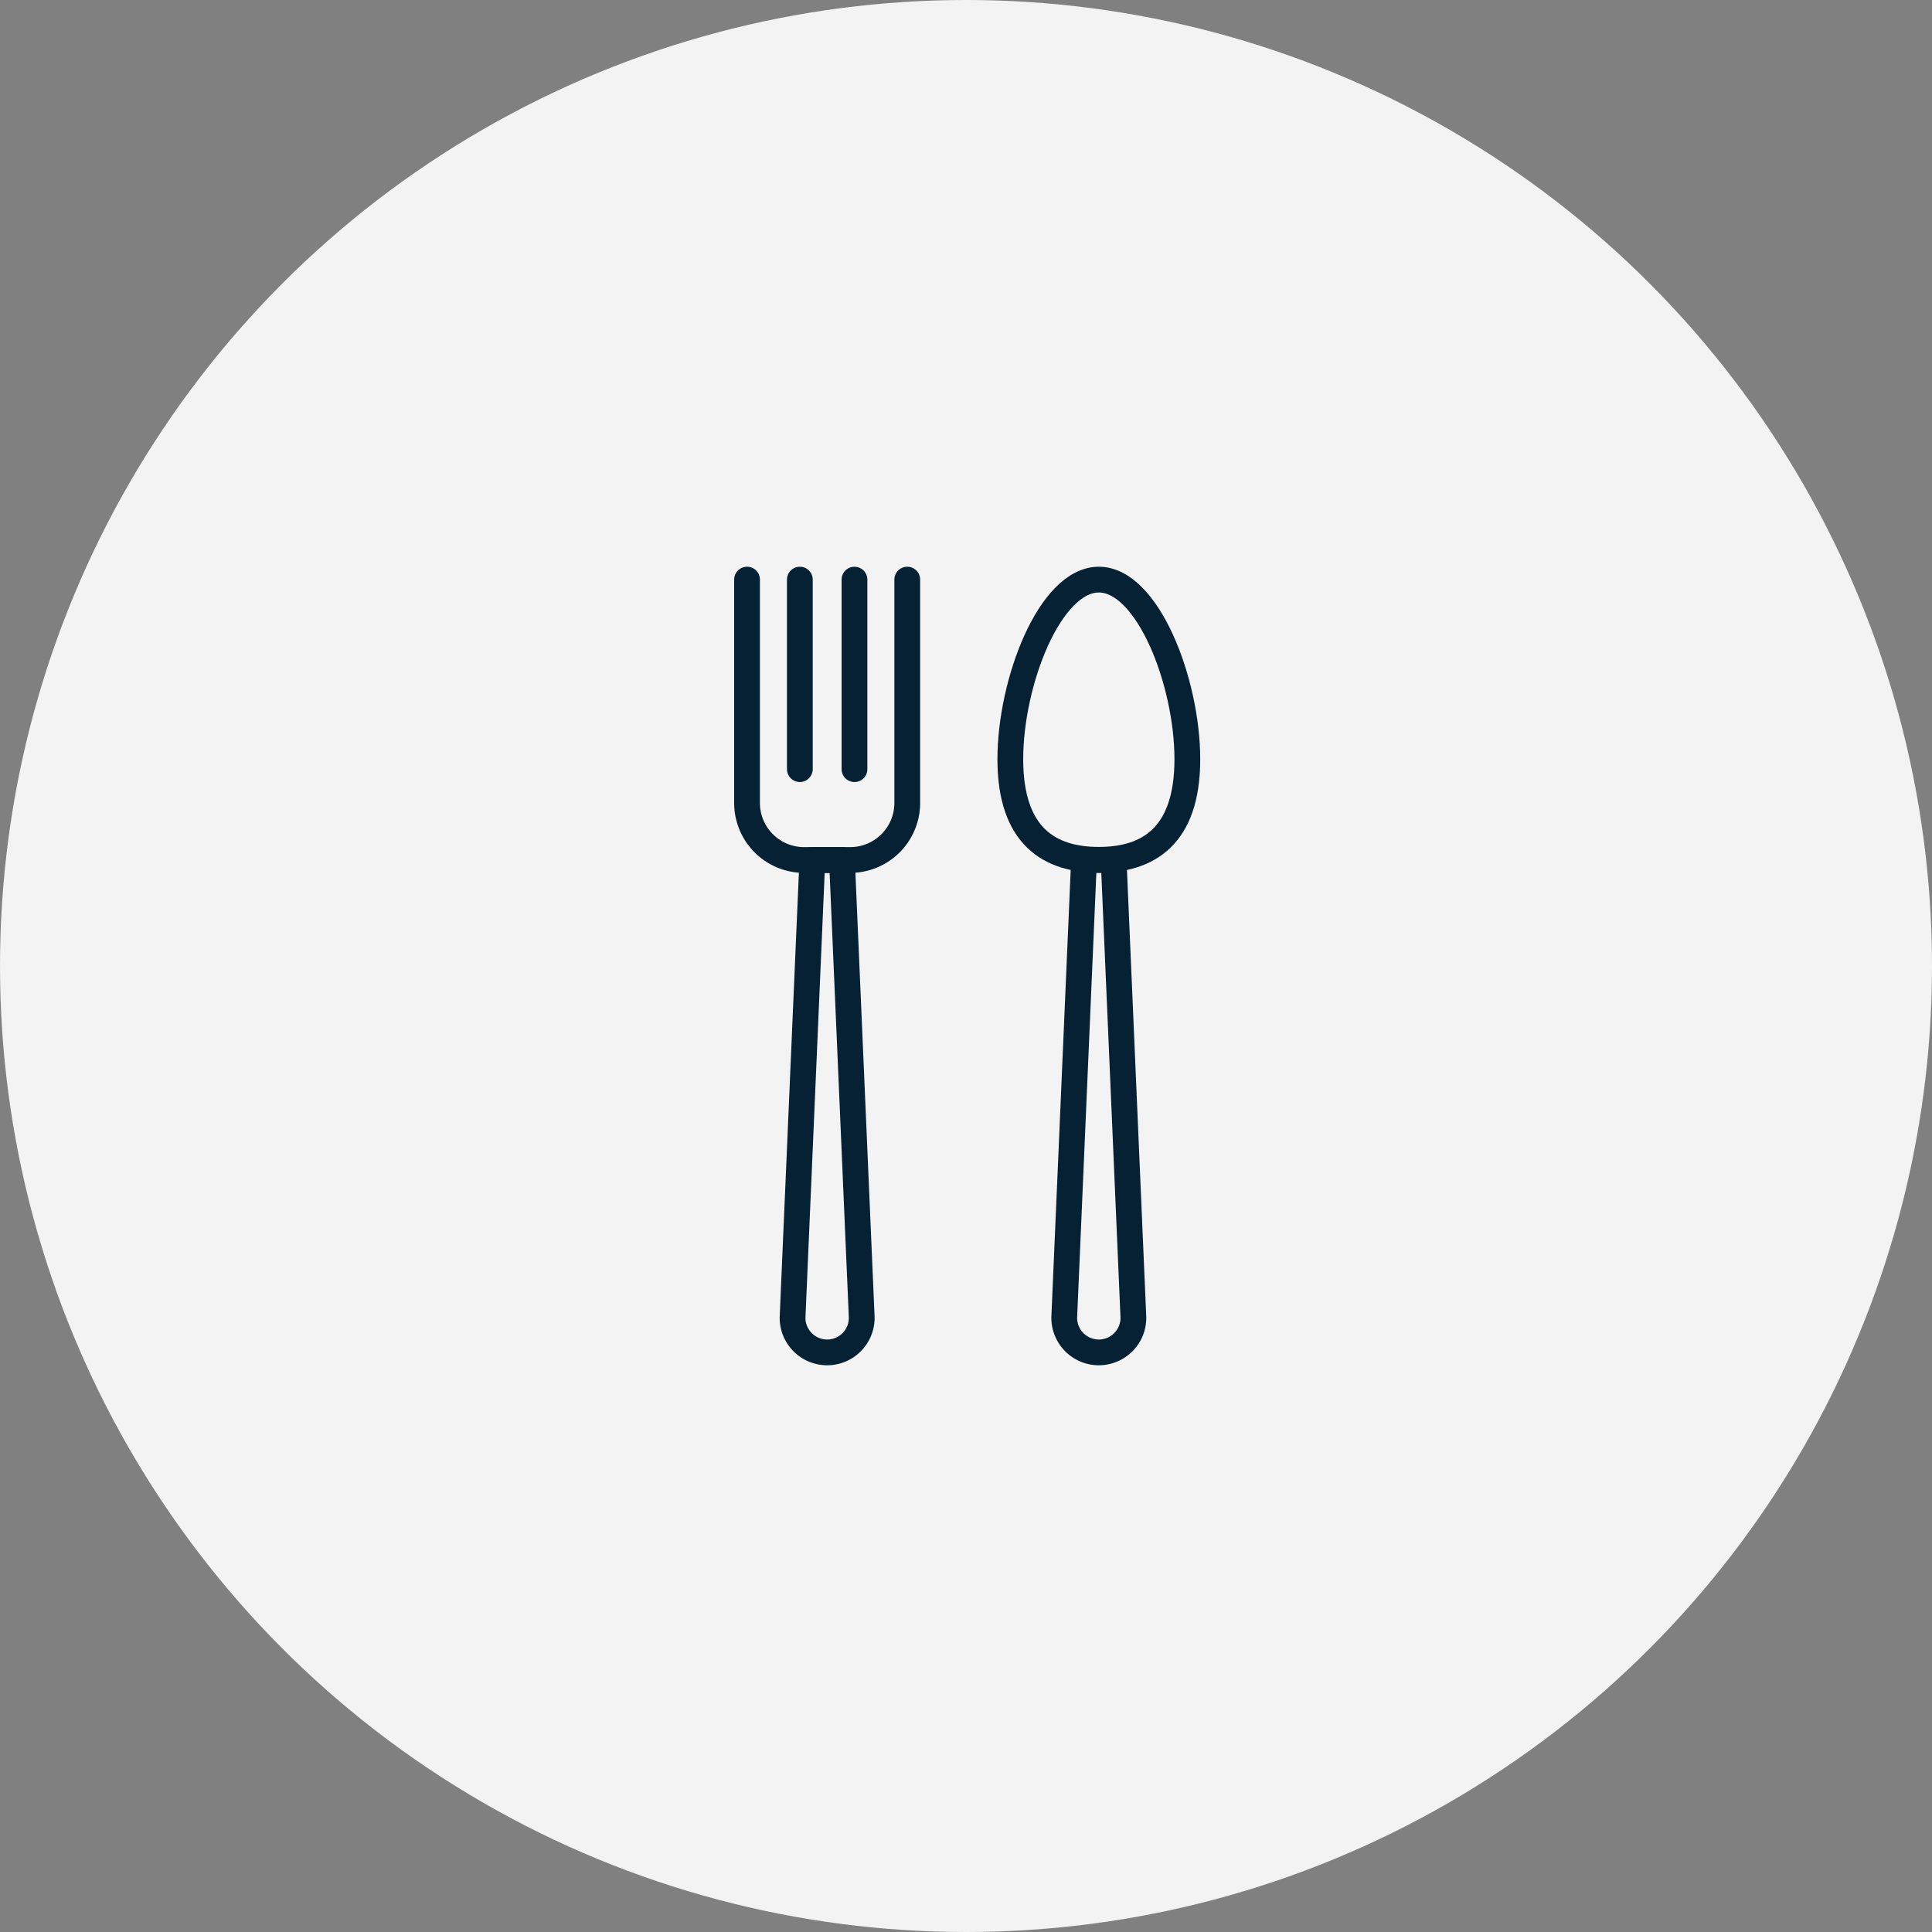
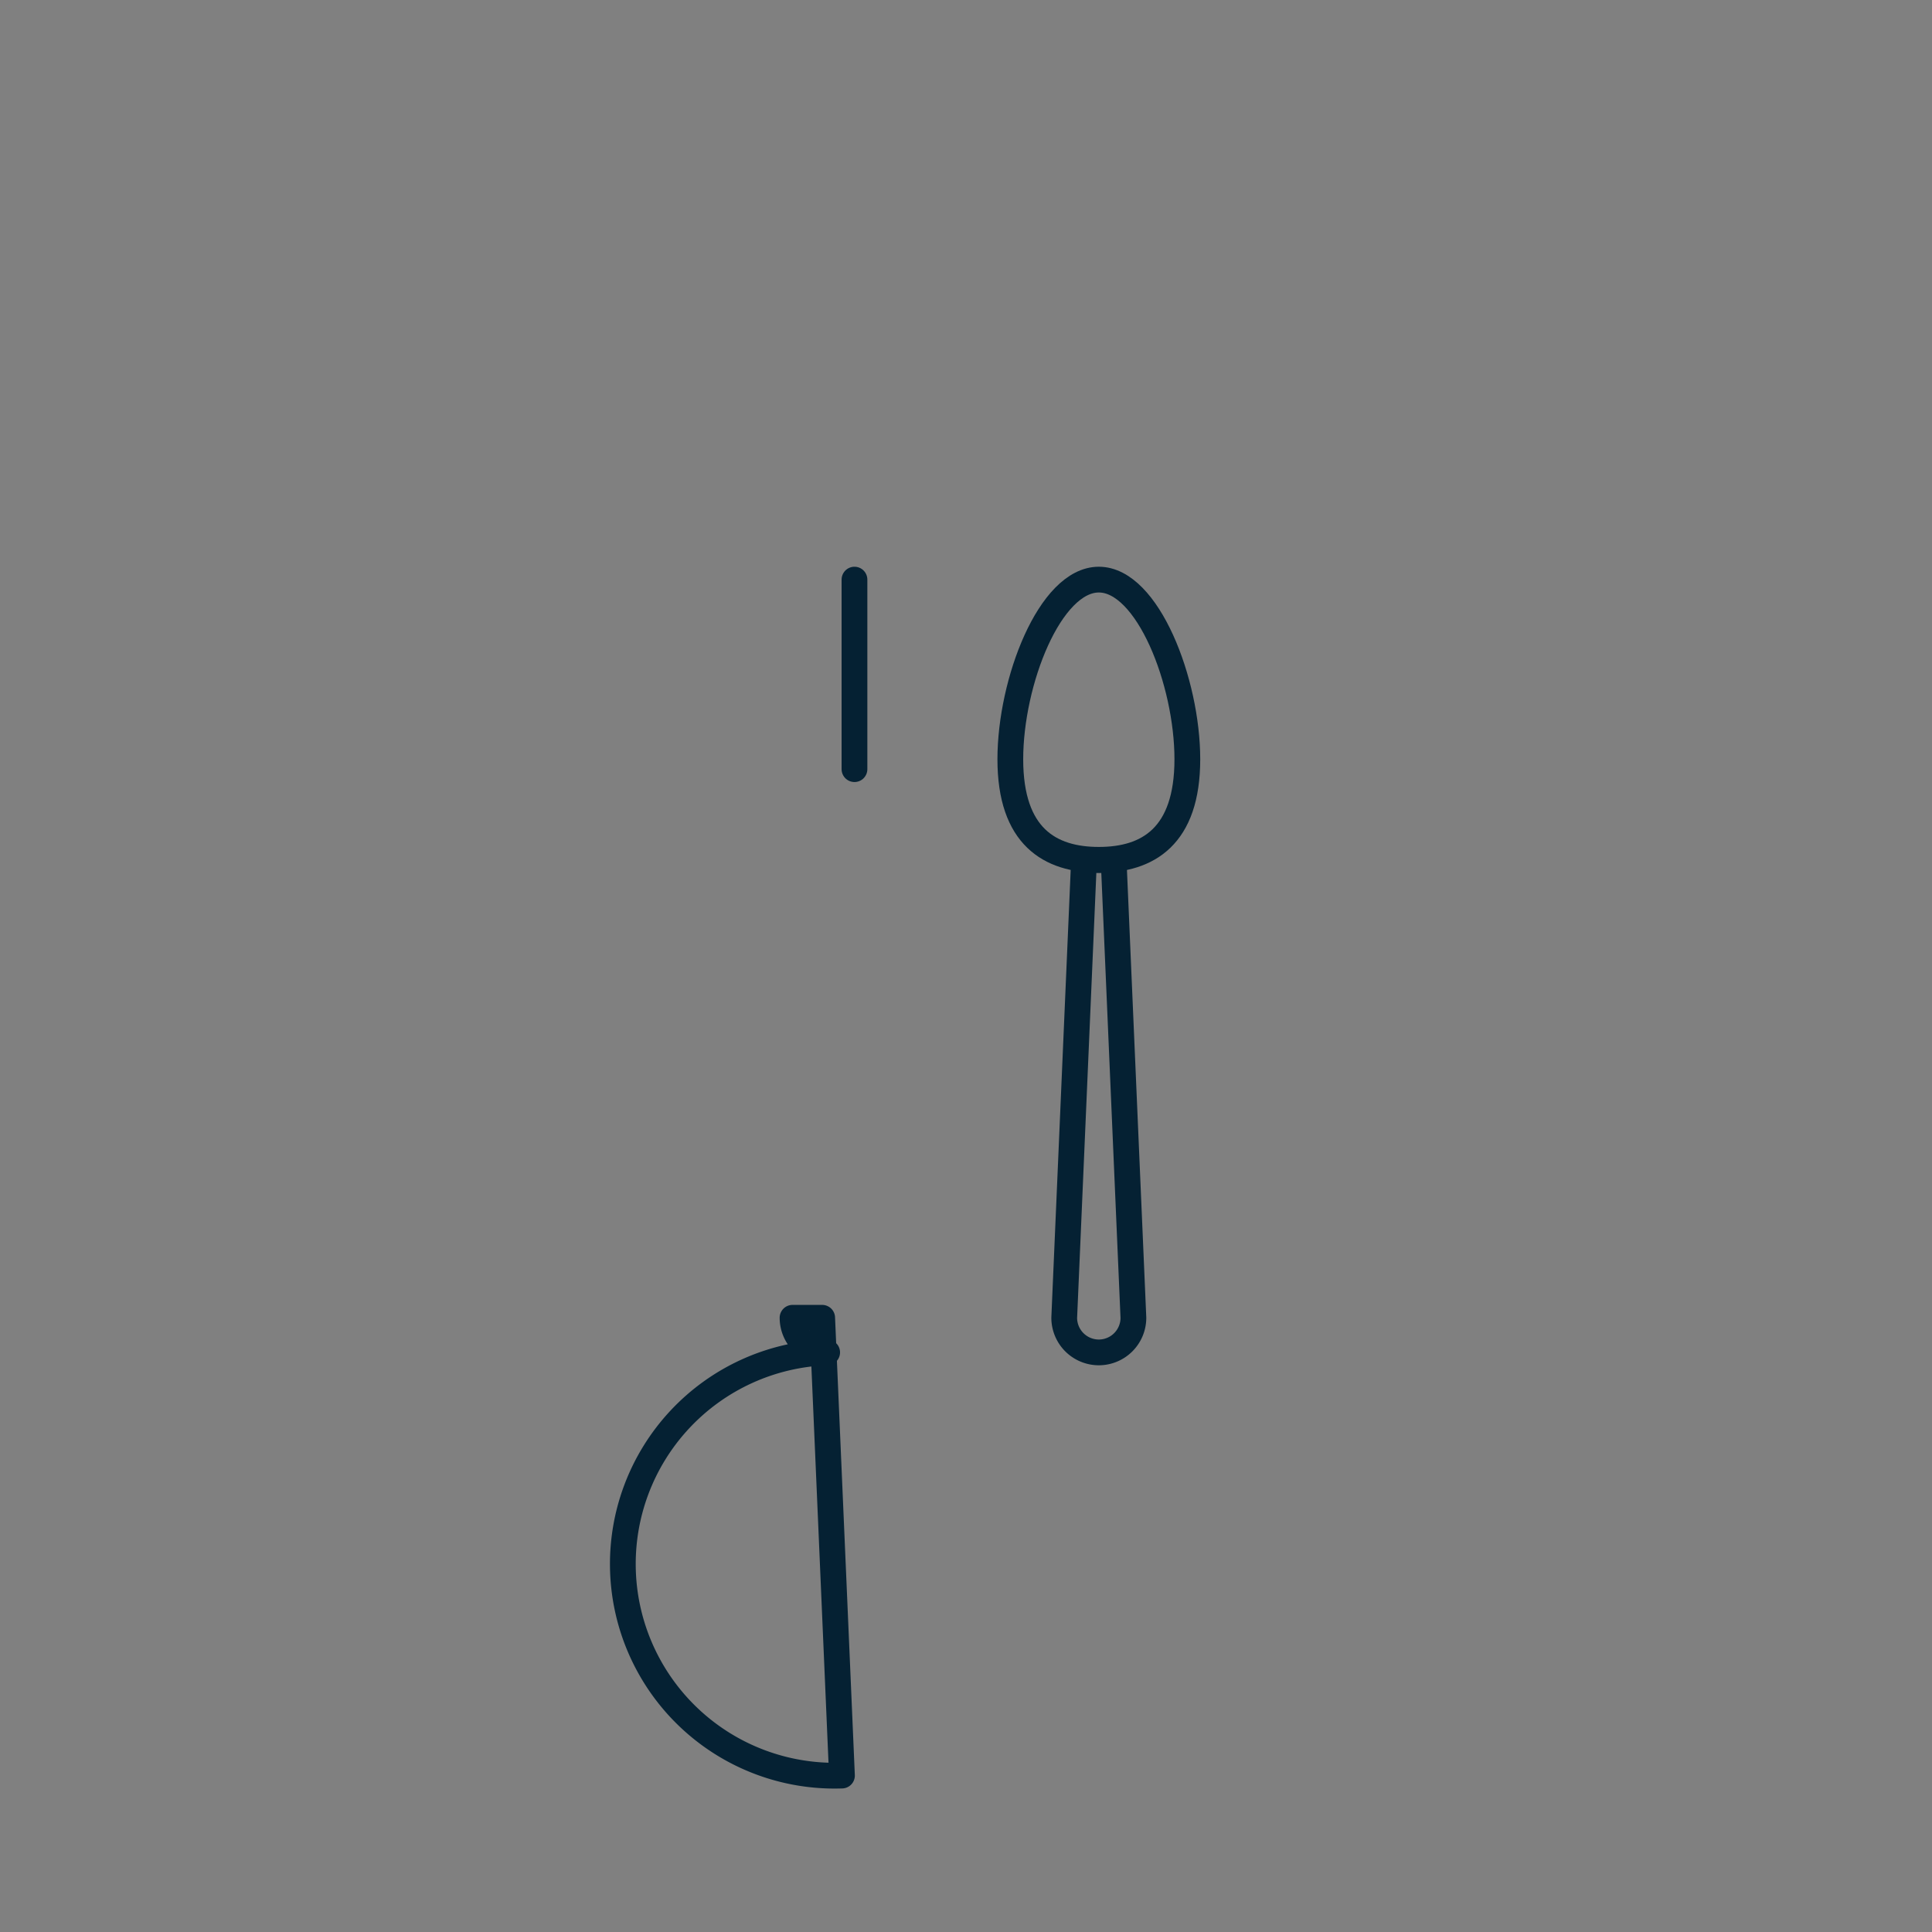
<svg xmlns="http://www.w3.org/2000/svg" width="150" height="150" viewBox="0 0 150 150">
  <rect x="0" y="0" width="150" height="150" fill="#808080" stroke="none" />
  <g id="icon_category_08" transform="translate(-831 -600)">
-     <circle id="楕円形_1" data-name="楕円形 1" cx="75" cy="75" r="75" transform="translate(831 600)" fill="#f3f3f3" />
    <g id="グループ化_43" data-name="グループ化 43" transform="translate(-2589.648 -4477.391)">
-       <path id="パス_34" data-name="パス 34" d="M3491.088,5122.392v17.34a4.429,4.429,0,0,1-4.429,4.429h-3.581a4.429,4.429,0,0,1-4.429-4.429v-17.34" transform="translate(-0.001 0)" fill="none" stroke="#052133" stroke-linecap="round" stroke-linejoin="round" stroke-width="2" />
      <g id="グループ化_42" data-name="グループ化 42" transform="translate(3482.748 5122.392)">
-         <line id="線_9" data-name="線 9" y2="14.716" transform="translate(0 0)" fill="none" stroke="#052133" stroke-linecap="round" stroke-linejoin="round" stroke-width="2" />
        <line id="線_10" data-name="線 10" y2="14.716" transform="translate(4.241 0)" fill="none" stroke="#052133" stroke-linecap="round" stroke-linejoin="round" stroke-width="2" />
      </g>
-       <path id="パス_35" data-name="パス 35" d="M3490.685,5218.245h0a2.688,2.688,0,0,1-2.687-2.688l1.536-35.542h2.3l1.536,35.542A2.688,2.688,0,0,1,3490.685,5218.245Z" transform="translate(-5.817 -35.854)" fill="none" stroke="#052133" stroke-linecap="round" stroke-linejoin="round" stroke-width="2" />
+       <path id="パス_35" data-name="パス 35" d="M3490.685,5218.245h0a2.688,2.688,0,0,1-2.687-2.688h2.3l1.536,35.542A2.688,2.688,0,0,1,3490.685,5218.245Z" transform="translate(-5.817 -35.854)" fill="none" stroke="#052133" stroke-linecap="round" stroke-linejoin="round" stroke-width="2" />
      <path id="パス_36" data-name="パス 36" d="M3546.519,5218.245h0a2.689,2.689,0,0,1-2.688-2.688l1.536-35.542h2.3l1.535,35.542A2.688,2.688,0,0,1,3546.519,5218.245Z" transform="translate(-40.557 -35.854)" fill="none" stroke="#052133" stroke-linecap="round" stroke-linejoin="round" stroke-width="2" />
      <path id="パス_37" data-name="パス 37" d="M3546.5,5136.339c0,6.006-3.077,7.808-6.872,7.808s-6.872-1.8-6.872-7.808,3.076-13.947,6.872-13.947S3546.5,5130.331,3546.5,5136.339Z" transform="translate(-33.667 0)" fill="none" stroke="#052133" stroke-linecap="round" stroke-linejoin="round" stroke-width="2" />
    </g>
  </g>
</svg>